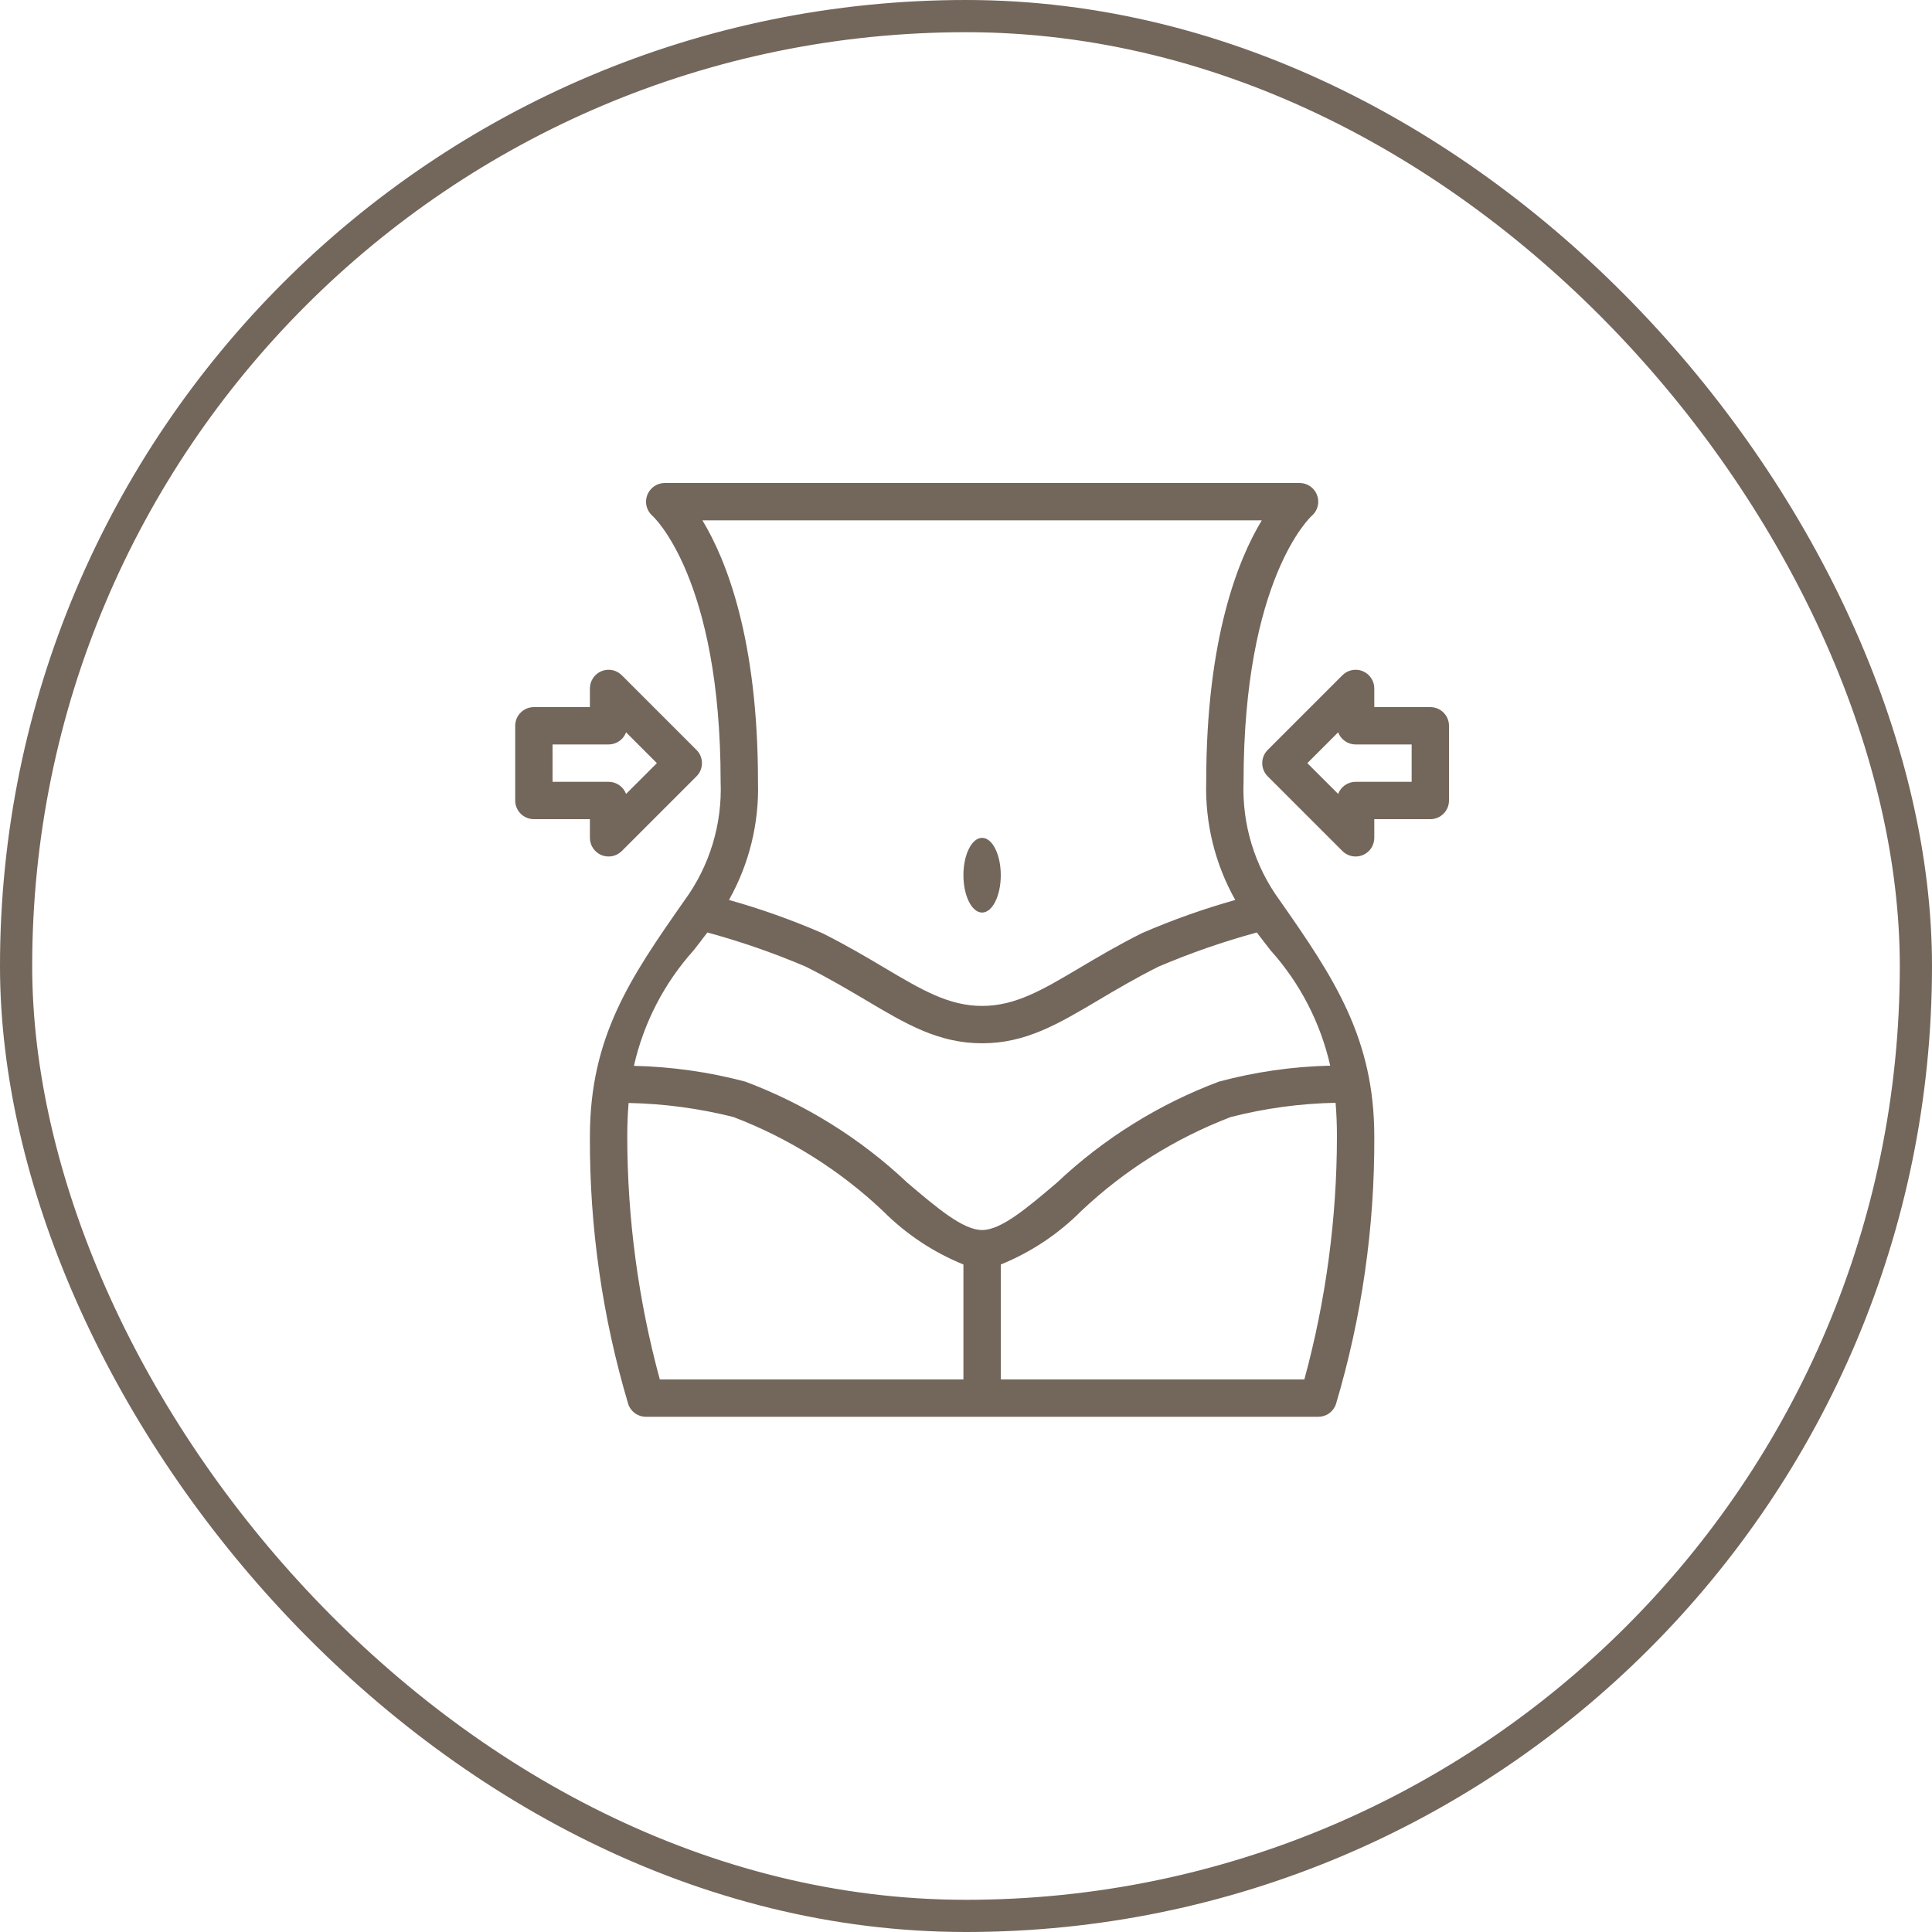
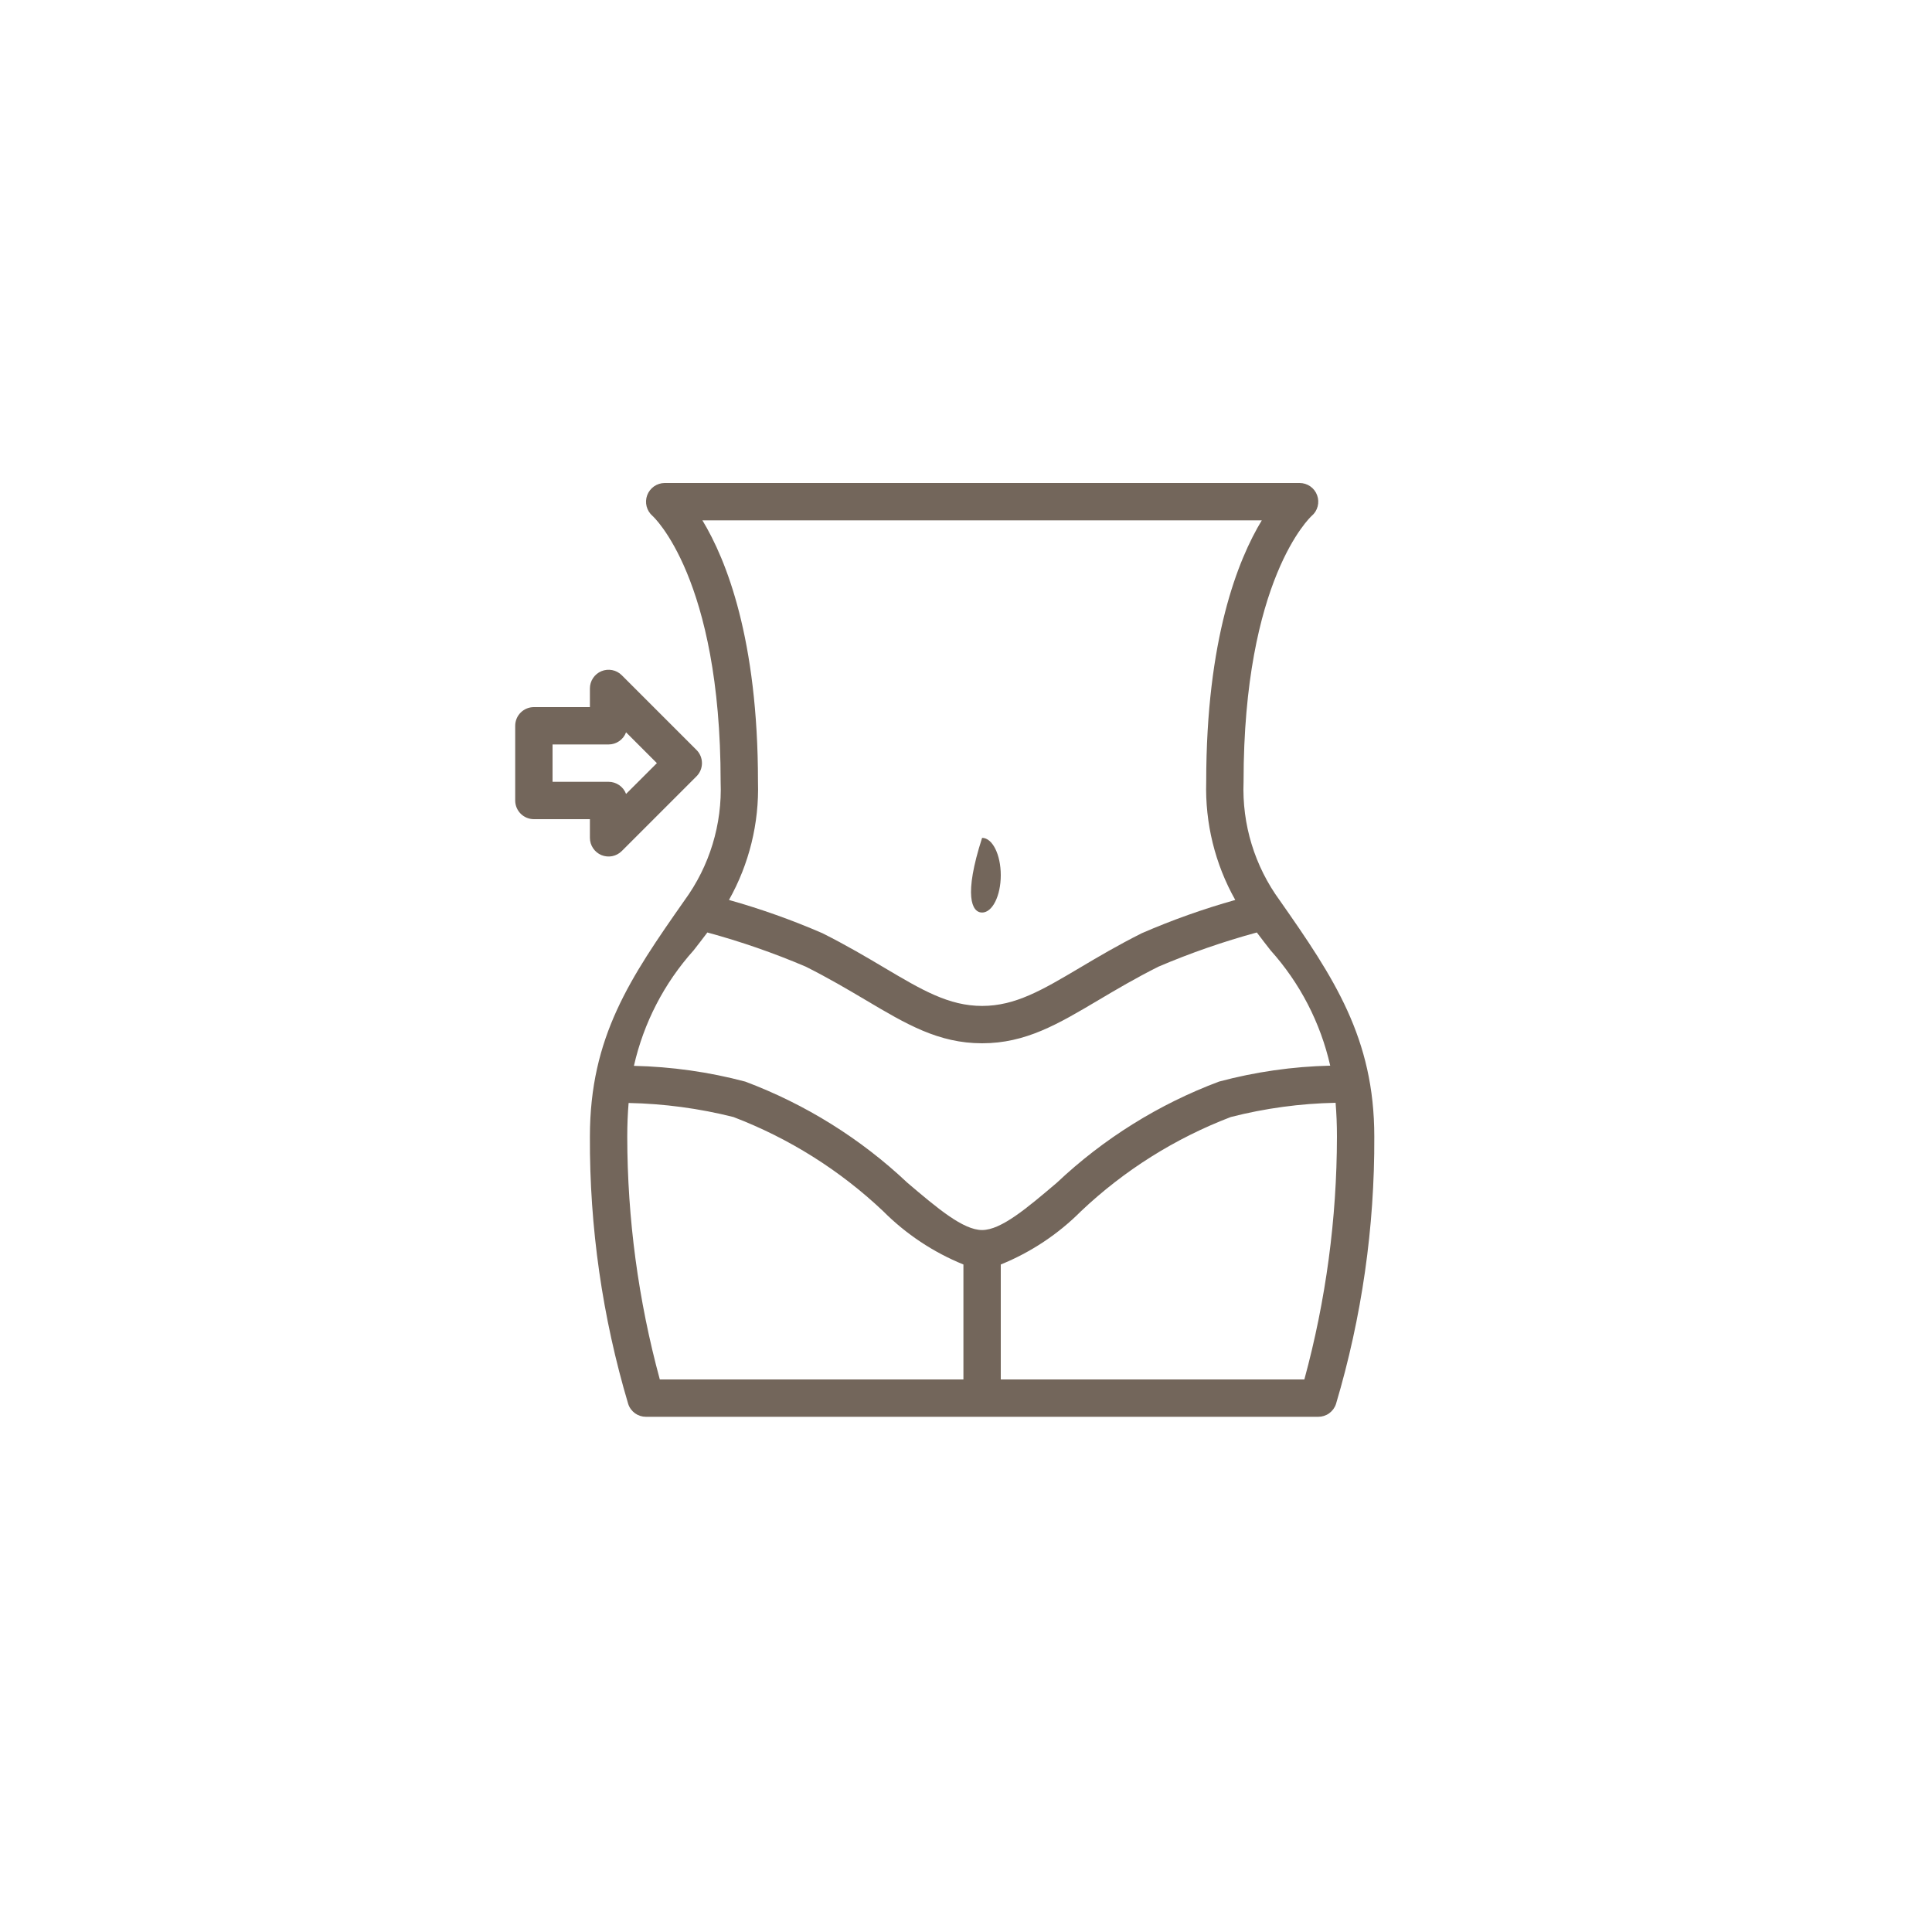
<svg xmlns="http://www.w3.org/2000/svg" width="60" height="60" viewBox="0 0 60 60" fill="none">
-   <rect x="0.5" y="0.5" width="59" height="59" rx="29.5" stroke="#73665B" />
  <path d="M22.38 24.28C22.432 25.6 22.036 26.899 21.256 27.965C19.572 30.368 18.32 32.202 18.32 35.3C18.307 38.111 18.708 40.909 19.51 43.603C19.548 43.719 19.622 43.819 19.721 43.891C19.82 43.962 19.938 44 20.06 44H40.94C41.062 44 41.181 43.962 41.279 43.891C41.378 43.819 41.452 43.719 41.49 43.603C42.292 40.909 42.693 38.111 42.68 35.3C42.68 32.239 41.427 30.366 39.745 27.965C38.965 26.899 38.568 25.6 38.62 24.28C38.62 17.983 40.693 16.061 40.736 16.021C40.827 15.945 40.891 15.842 40.921 15.727C40.951 15.612 40.946 15.491 40.904 15.38C40.864 15.268 40.789 15.172 40.692 15.104C40.595 15.036 40.479 15 40.36 15H20.64C20.522 15.001 20.407 15.038 20.31 15.106C20.214 15.174 20.14 15.27 20.099 15.38C20.058 15.491 20.052 15.612 20.081 15.726C20.111 15.841 20.174 15.944 20.264 16.021C20.285 16.04 22.38 17.948 22.38 24.28ZM41.311 33.095C40.144 33.122 38.984 33.288 37.857 33.59C35.986 34.292 34.275 35.359 32.822 36.73C31.893 37.519 31.091 38.2 30.5 38.2C29.91 38.2 29.107 37.519 28.178 36.73C26.725 35.359 25.014 34.292 23.144 33.59C22.015 33.291 20.855 33.127 19.687 33.101C19.989 31.767 20.627 30.532 21.541 29.514C21.685 29.329 21.828 29.146 21.968 28.959C23.009 29.242 24.029 29.596 25.021 30.019C25.73 30.374 26.341 30.736 26.88 31.055C28.146 31.807 29.147 32.4 30.5 32.4C31.853 32.4 32.854 31.807 34.121 31.055C34.659 30.736 35.27 30.374 35.98 30.019C36.972 29.596 37.992 29.242 39.032 28.959C39.172 29.146 39.315 29.329 39.459 29.514C40.372 30.53 41.009 31.763 41.311 33.095ZM19.522 34.254C20.62 34.276 21.712 34.422 22.777 34.69C24.504 35.35 26.084 36.343 27.427 37.614C28.139 38.328 28.986 38.891 29.92 39.27V42.84H20.491C19.823 40.382 19.483 37.847 19.48 35.3C19.48 34.925 19.495 34.579 19.522 34.254ZM31.08 39.27C32.014 38.891 32.862 38.328 33.573 37.614C34.916 36.343 36.496 35.35 38.224 34.69C39.288 34.418 40.38 34.27 41.478 34.248C41.505 34.575 41.52 34.923 41.52 35.3C41.517 37.847 41.177 40.382 40.508 42.84H31.08V39.27ZM37.46 24.28C37.422 25.562 37.733 26.831 38.362 27.949C37.372 28.227 36.403 28.572 35.461 28.981C34.714 29.355 34.084 29.728 33.529 30.058C32.371 30.744 31.535 31.24 30.5 31.24C29.465 31.24 28.629 30.744 27.471 30.058C26.916 29.728 26.286 29.355 25.54 28.981C24.597 28.572 23.628 28.227 22.639 27.949C23.267 26.831 23.579 25.562 23.54 24.28C23.54 19.847 22.556 17.385 21.814 16.16H39.186C38.444 17.385 37.46 19.847 37.46 24.28Z" fill="#73665B" />
-   <path d="M30.5 28.34C30.82 28.34 31.08 27.82 31.08 27.18C31.08 26.539 30.82 26.02 30.5 26.02C30.18 26.02 29.92 26.539 29.92 27.18C29.92 27.82 30.18 28.34 30.5 28.34Z" fill="#73665B" />
+   <path d="M30.5 28.34C30.82 28.34 31.08 27.82 31.08 27.18C31.08 26.539 30.82 26.02 30.5 26.02C29.92 27.82 30.18 28.34 30.5 28.34Z" fill="#73665B" />
  <path d="M16.58 25.44H18.32V26.02C18.32 26.134 18.354 26.247 18.418 26.342C18.482 26.437 18.572 26.512 18.678 26.556C18.784 26.599 18.901 26.611 19.013 26.589C19.126 26.566 19.229 26.511 19.31 26.43L21.63 24.11C21.684 24.056 21.727 23.992 21.756 23.922C21.785 23.851 21.8 23.776 21.8 23.7C21.8 23.624 21.785 23.548 21.756 23.478C21.727 23.407 21.684 23.343 21.63 23.29L19.31 20.97C19.229 20.889 19.126 20.833 19.013 20.811C18.901 20.789 18.784 20.8 18.678 20.844C18.572 20.888 18.482 20.962 18.418 21.058C18.354 21.153 18.32 21.265 18.32 21.38V21.96H16.58C16.426 21.96 16.279 22.021 16.17 22.13C16.061 22.238 16 22.386 16 22.54V24.86C16 25.014 16.061 25.161 16.17 25.27C16.279 25.379 16.426 25.44 16.58 25.44ZM17.16 23.12H18.9C19.018 23.12 19.133 23.084 19.23 23.017C19.328 22.949 19.402 22.854 19.443 22.743L20.4 23.7L19.443 24.656C19.402 24.546 19.328 24.45 19.23 24.383C19.133 24.316 19.018 24.28 18.9 24.28H17.16V23.12Z" fill="#73665B" />
-   <path d="M44.42 21.96H42.68V21.38C42.68 21.265 42.646 21.153 42.582 21.058C42.519 20.962 42.428 20.888 42.322 20.844C42.216 20.8 42.1 20.789 41.987 20.811C41.875 20.833 41.771 20.889 41.69 20.97L39.37 23.29C39.316 23.343 39.273 23.407 39.244 23.478C39.215 23.548 39.2 23.624 39.2 23.7C39.2 23.776 39.215 23.851 39.244 23.922C39.273 23.992 39.316 24.056 39.37 24.11L41.69 26.43C41.771 26.511 41.875 26.566 41.987 26.589C42.1 26.611 42.216 26.599 42.322 26.556C42.428 26.512 42.519 26.437 42.583 26.342C42.646 26.247 42.68 26.134 42.68 26.02V25.44H44.42C44.574 25.44 44.721 25.379 44.83 25.27C44.939 25.161 45 25.014 45 24.86V22.54C45 22.386 44.939 22.238 44.83 22.13C44.721 22.021 44.574 21.96 44.42 21.96ZM43.84 24.28H42.1C41.982 24.28 41.867 24.316 41.77 24.383C41.673 24.45 41.599 24.546 41.557 24.656L40.6 23.7L41.557 22.743C41.599 22.854 41.673 22.949 41.77 23.016C41.867 23.084 41.982 23.12 42.1 23.12H43.84V24.28Z" fill="#73665B" />
</svg>